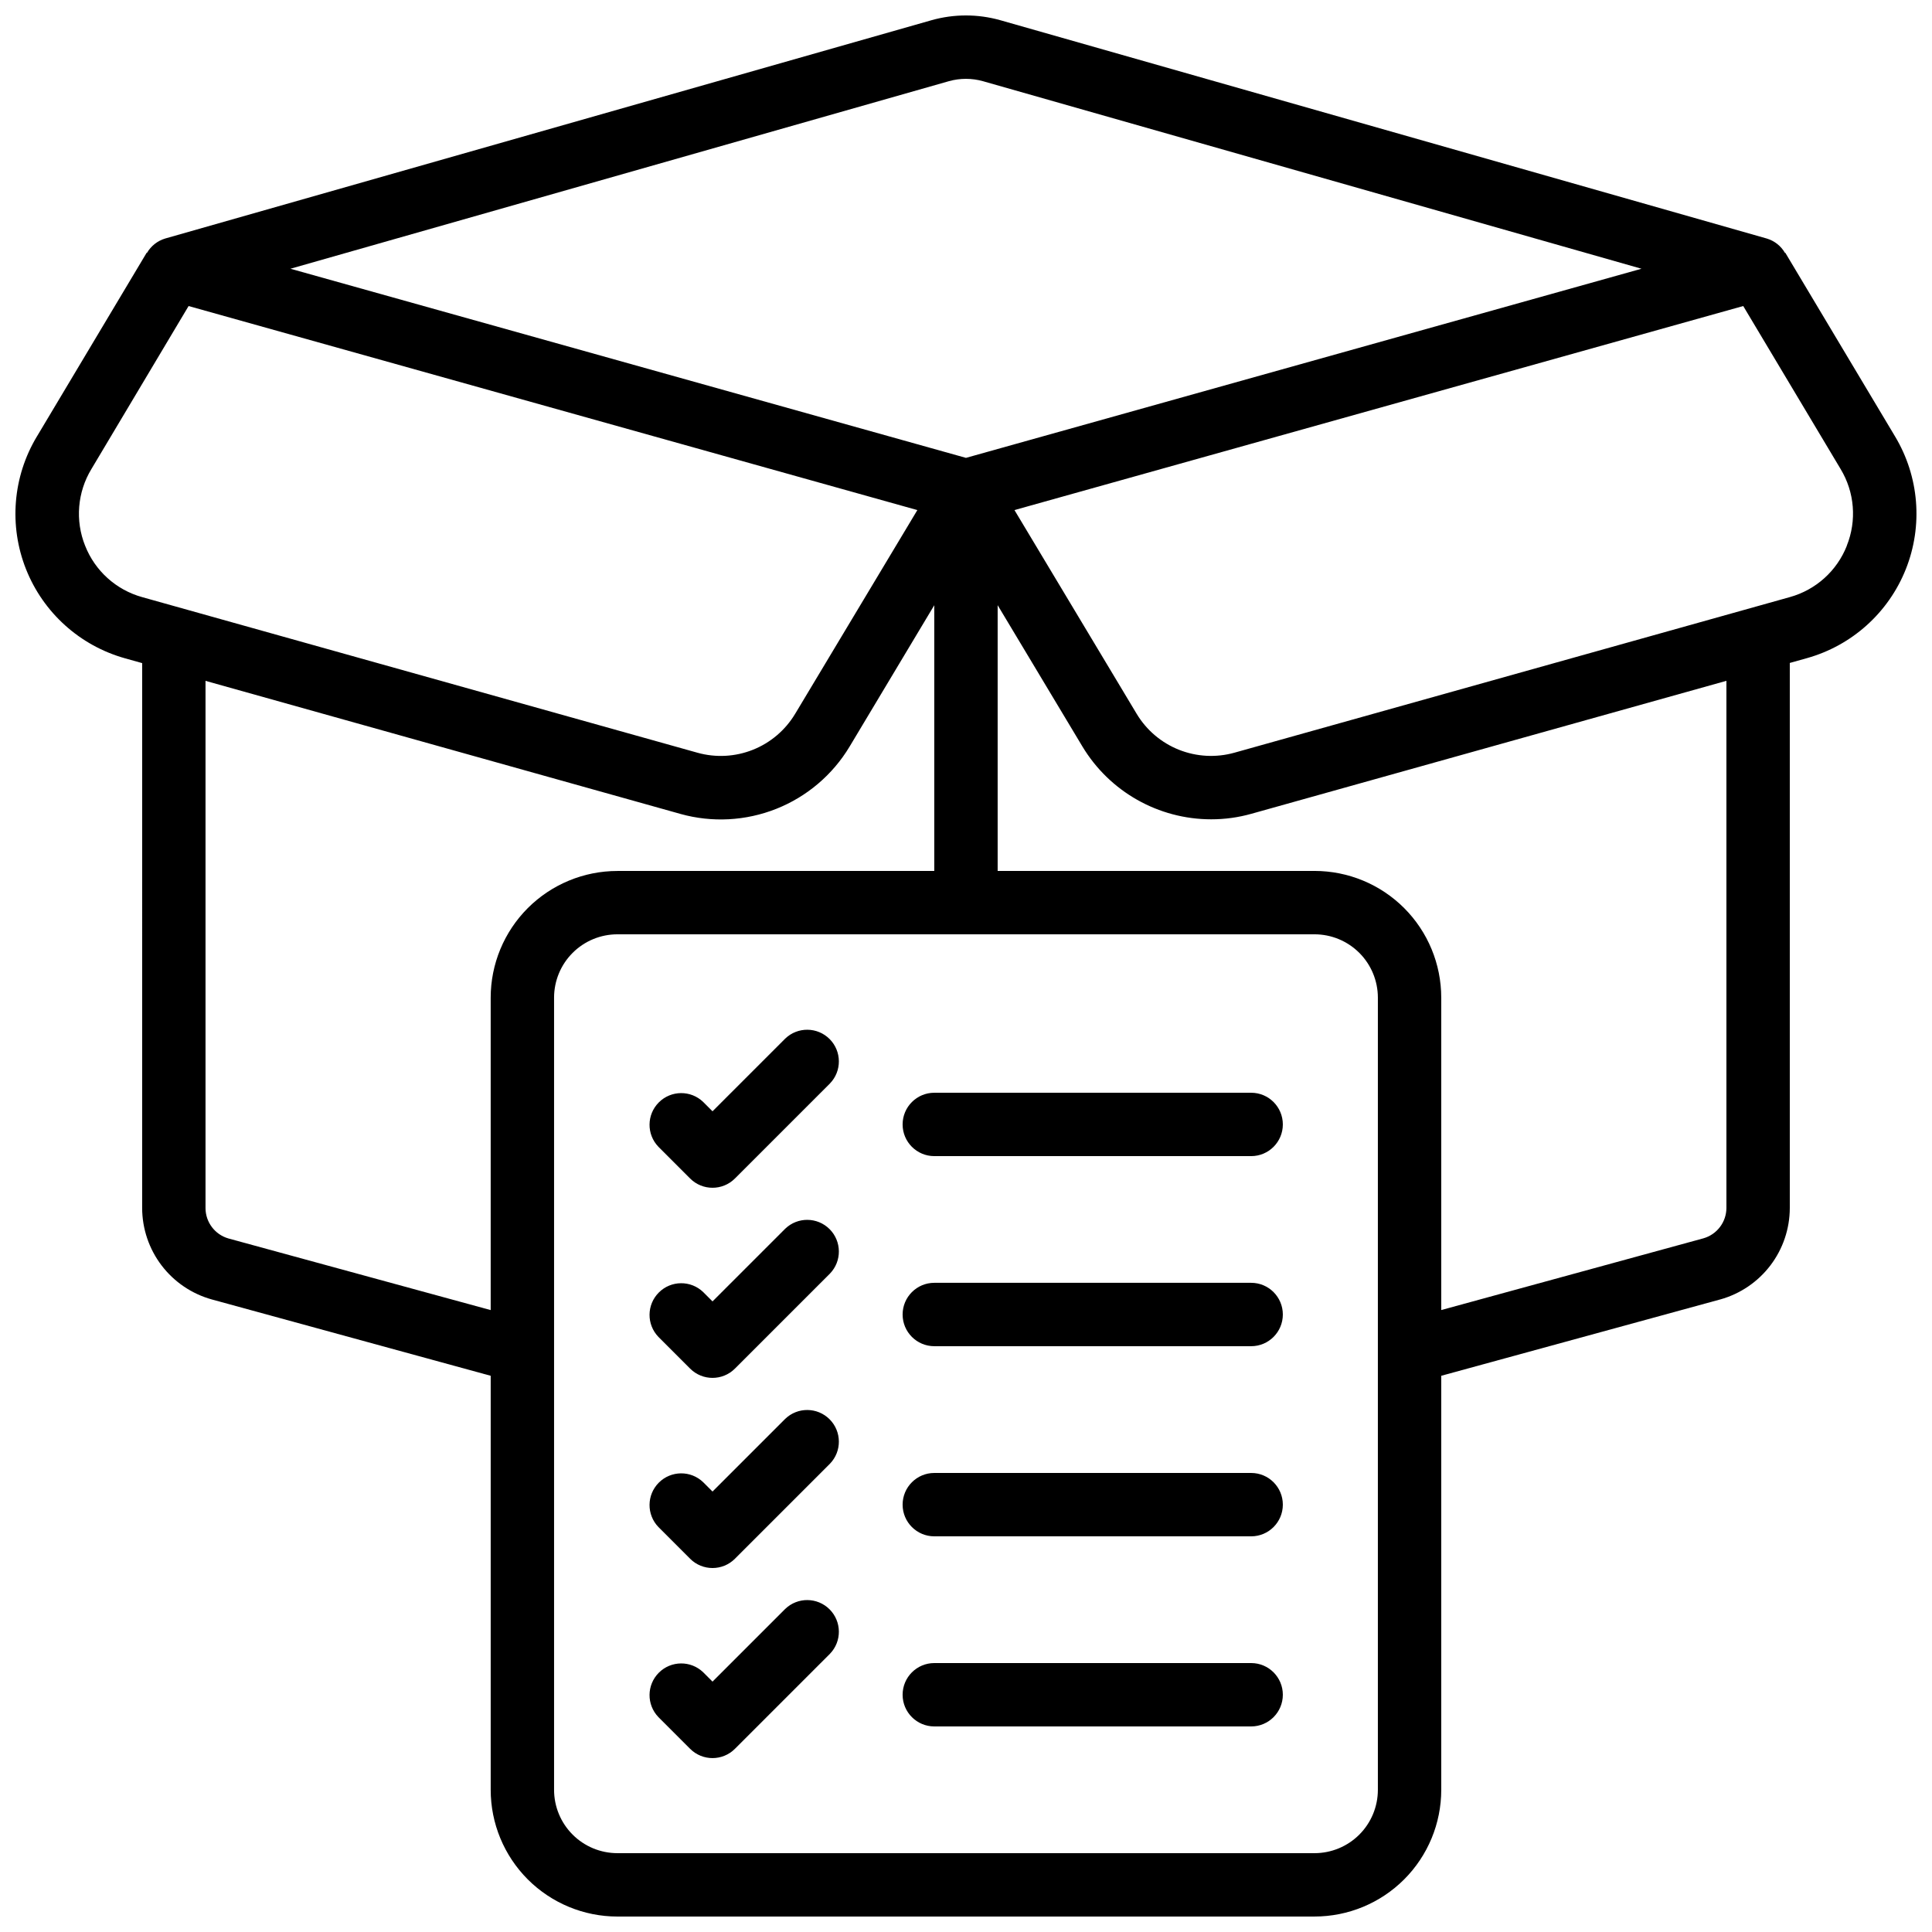
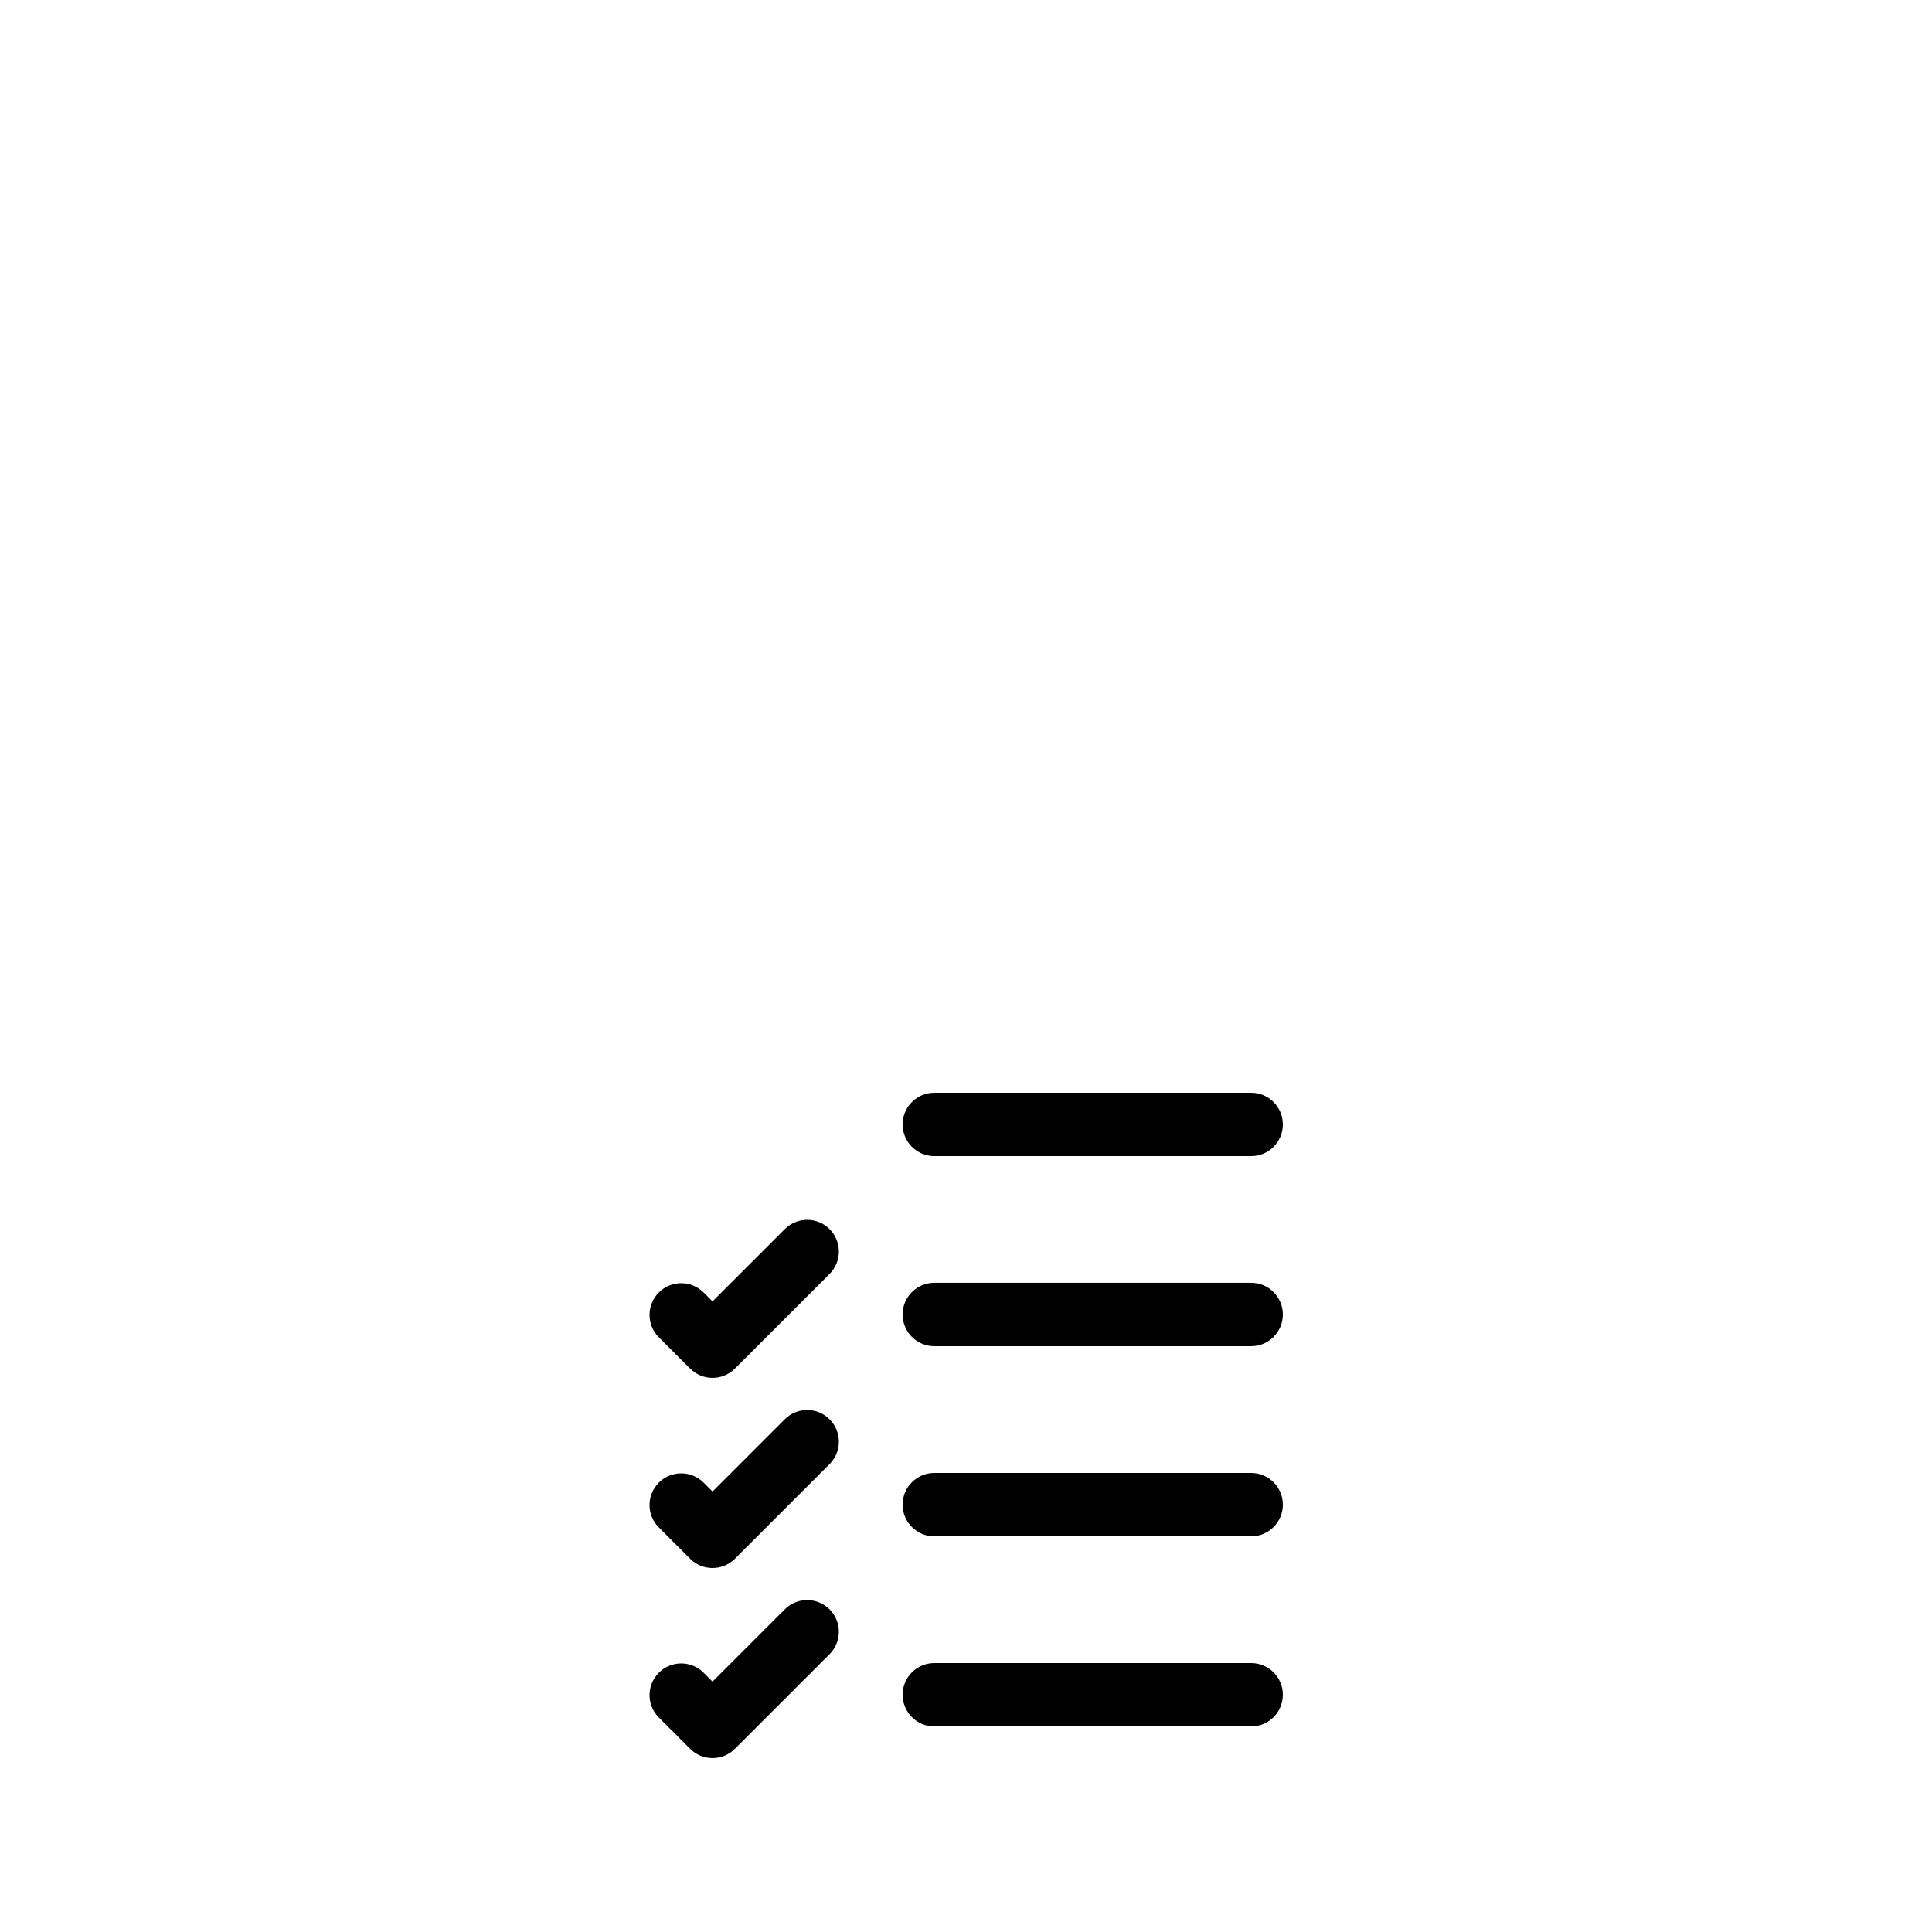
<svg xmlns="http://www.w3.org/2000/svg" width="800px" height="800px" version="1.1" viewBox="144 144 512 512">
  <defs>
    <clipPath id="a">
-       <path d="m148.09 148.09h503.81v503.81h-503.81z" />
-     </clipPath>
+       </clipPath>
  </defs>
  <g clip-path="url(#a)">
-     <path d="m307.63 651.9h184.73c8.91 0 17.453-3.539 23.75-9.836 6.301-6.301 9.836-14.844 9.836-23.75v-109.72l73.961-20.238v0.004c5.285-1.48 9.945-4.644 13.27-9.016 3.32-4.367 5.125-9.703 5.137-15.195v-144.46l4.535-1.27c11.938-3.344 21.629-12.066 26.215-23.586 4.582-11.52 3.535-24.516-2.84-35.148l-29.102-48.703-0.074 0.051h-0.004c-1.062-1.844-2.793-3.211-4.836-3.82l-203.14-57.863c-5.941-1.672-12.234-1.672-18.18 0l-203.12 57.863c-2.039 0.613-3.766 1.98-4.828 3.82l-0.074-0.051-29.094 48.703h-0.004c-6.391 10.637-7.449 23.645-2.867 35.172 4.586 11.531 14.289 20.262 26.238 23.605l4.535 1.27-0.004 144.42c0.016 5.5 1.828 10.844 5.164 15.219 3.336 4.371 8.012 7.531 13.309 9l73.895 20.227v109.72c0 8.906 3.539 17.449 9.836 23.75 6.301 6.297 14.844 9.836 23.75 9.836zm201.52-33.586c0 4.453-1.77 8.727-4.918 11.875-3.148 3.148-7.422 4.918-11.875 4.918h-184.73c-4.453 0-8.727-1.77-11.875-4.918-3.148-3.148-4.918-7.422-4.918-11.875v-209.92c0-4.453 1.77-8.727 4.918-11.875 3.148-3.148 7.422-4.918 11.875-4.918h184.73c4.453 0 8.727 1.77 11.875 4.918 3.148 3.148 4.918 7.422 4.918 11.875zm92.367-154.17c-0.023 3.727-2.5 6.992-6.082 8.02l-69.492 19.012v-82.785c0-8.906-3.535-17.449-9.836-23.75-6.297-6.297-14.84-9.836-23.75-9.836h-83.969v-70.426l22.453 37.434c7.203 11.98 20.156 19.309 34.133 19.312 3.609 0.004 7.199-0.488 10.672-1.469l125.87-35.234zm31.906-175.49c-2.625 6.648-8.223 11.68-15.113 13.586l-147.2 41.238c-4.848 1.352-10.004 1.074-14.68-0.785-4.676-1.863-8.609-5.207-11.199-9.52l-32.387-54 193.13-54.074 25.812 43.203-0.004-0.004c3.711 6.137 4.316 13.664 1.637 20.312zm-237.96-123.14c2.953-0.828 6.074-0.828 9.027 0l174.52 49.703-179.02 50.121-179.02-50.121zm-228.91 123.1c-2.668-6.66-2.047-14.191 1.68-20.328l25.746-43.184 193.13 54.074-32.387 54h-0.004c-2.59 4.316-6.523 7.664-11.199 9.523-4.676 1.863-9.832 2.137-14.68 0.781l-147.17-41.238c-6.898-1.918-12.496-6.965-15.113-13.629zm38.02 183.6c-3.609-1.02-6.102-4.309-6.109-8.062v-139.72l125.87 35.266v0.004c8.391 2.336 17.316 1.859 25.41-1.359 8.09-3.219 14.906-9.004 19.395-16.469l22.453-37.484v70.426h-83.969c-8.906 0-17.449 3.539-23.75 9.836-6.297 6.301-9.836 14.844-9.836 23.75v82.785z" />
-   </g>
-   <path d="m352.08 419.25-19.254 19.254-2.461-2.461c-3.293-3.184-8.531-3.137-11.77 0.102-3.238 3.238-3.285 8.477-0.102 11.77l8.398 8.398h-0.004c3.281 3.277 8.594 3.277 11.875 0l25.191-25.191h-0.004c3.184-3.293 3.137-8.531-0.102-11.77-3.238-3.238-8.477-3.285-11.77-0.102z" />
+     </g>
  <path d="m475.57 433.59h-83.969c-4.637 0-8.398 3.758-8.398 8.398 0 4.637 3.762 8.395 8.398 8.395h83.969c4.637 0 8.395-3.758 8.395-8.395 0-4.641-3.758-8.398-8.395-8.398z" />
  <path d="m352.08 469.63-19.254 19.254-2.461-2.461c-3.293-3.18-8.531-3.137-11.77 0.105-3.238 3.238-3.285 8.473-0.102 11.77l8.398 8.398-0.004-0.004c3.281 3.281 8.594 3.281 11.875 0l25.191-25.191-0.004 0.004c3.184-3.297 3.137-8.531-0.102-11.773-3.238-3.238-8.477-3.281-11.77-0.102z" />
  <path d="m475.57 483.96h-83.969c-4.637 0-8.398 3.762-8.398 8.398s3.762 8.398 8.398 8.398h83.969c4.637 0 8.395-3.762 8.395-8.398s-3.758-8.398-8.395-8.398z" />
  <path d="m352.08 520.02-19.254 19.254-2.461-2.461c-3.293-3.184-8.531-3.137-11.77 0.102-3.238 3.238-3.285 8.477-0.102 11.77l8.398 8.398h-0.004c3.281 3.277 8.594 3.277 11.875 0l25.191-25.191h-0.004c3.184-3.293 3.137-8.531-0.102-11.77-3.238-3.238-8.477-3.285-11.77-0.102z" />
  <path d="m475.57 534.35h-83.969c-4.637 0-8.398 3.758-8.398 8.398 0 4.637 3.762 8.395 8.398 8.395h83.969c4.637 0 8.395-3.758 8.395-8.395 0-4.641-3.758-8.398-8.395-8.398z" />
  <path d="m352.08 570.39-19.254 19.254-2.461-2.461c-3.293-3.18-8.531-3.137-11.77 0.105-3.238 3.238-3.285 8.473-0.102 11.77l8.398 8.398-0.004-0.004c3.281 3.281 8.594 3.281 11.875 0l25.191-25.191-0.004 0.004c3.184-3.297 3.137-8.531-0.102-11.773-3.238-3.238-8.477-3.281-11.77-0.102z" />
  <path d="m475.57 584.73h-83.969c-4.637 0-8.398 3.758-8.398 8.395s3.762 8.398 8.398 8.398h83.969c4.637 0 8.395-3.762 8.395-8.398s-3.758-8.395-8.395-8.395z" />
</svg>